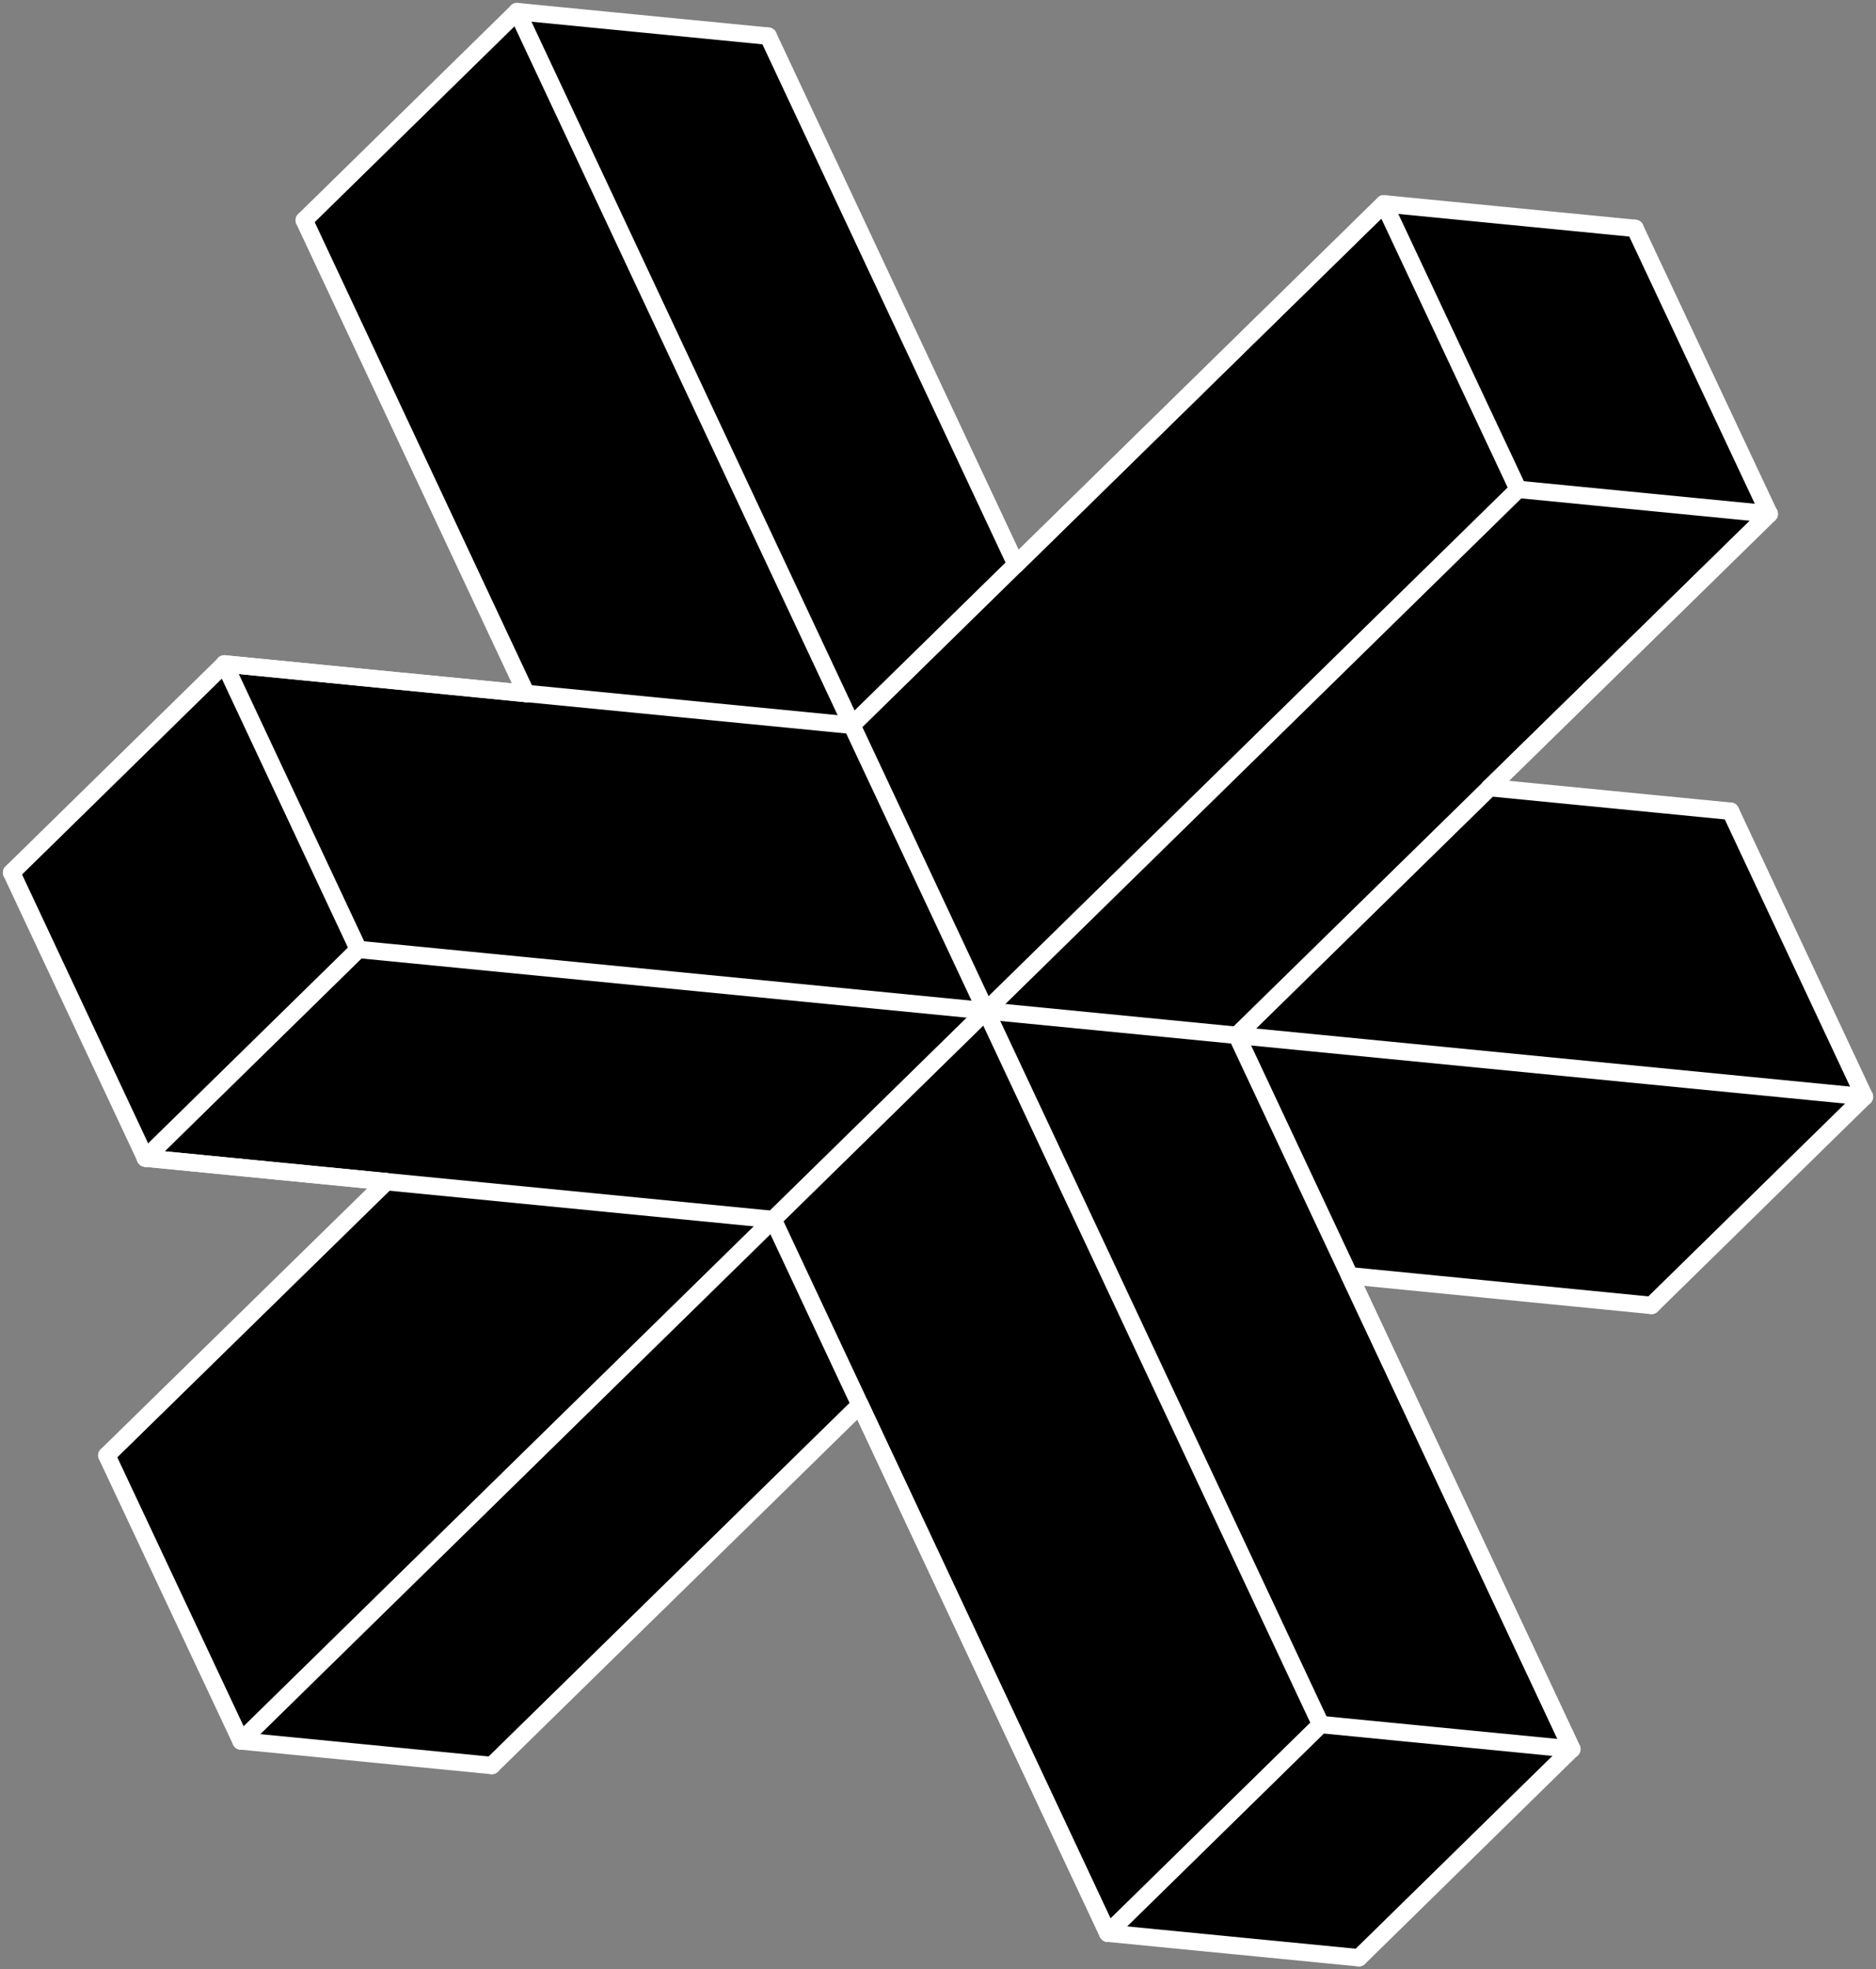
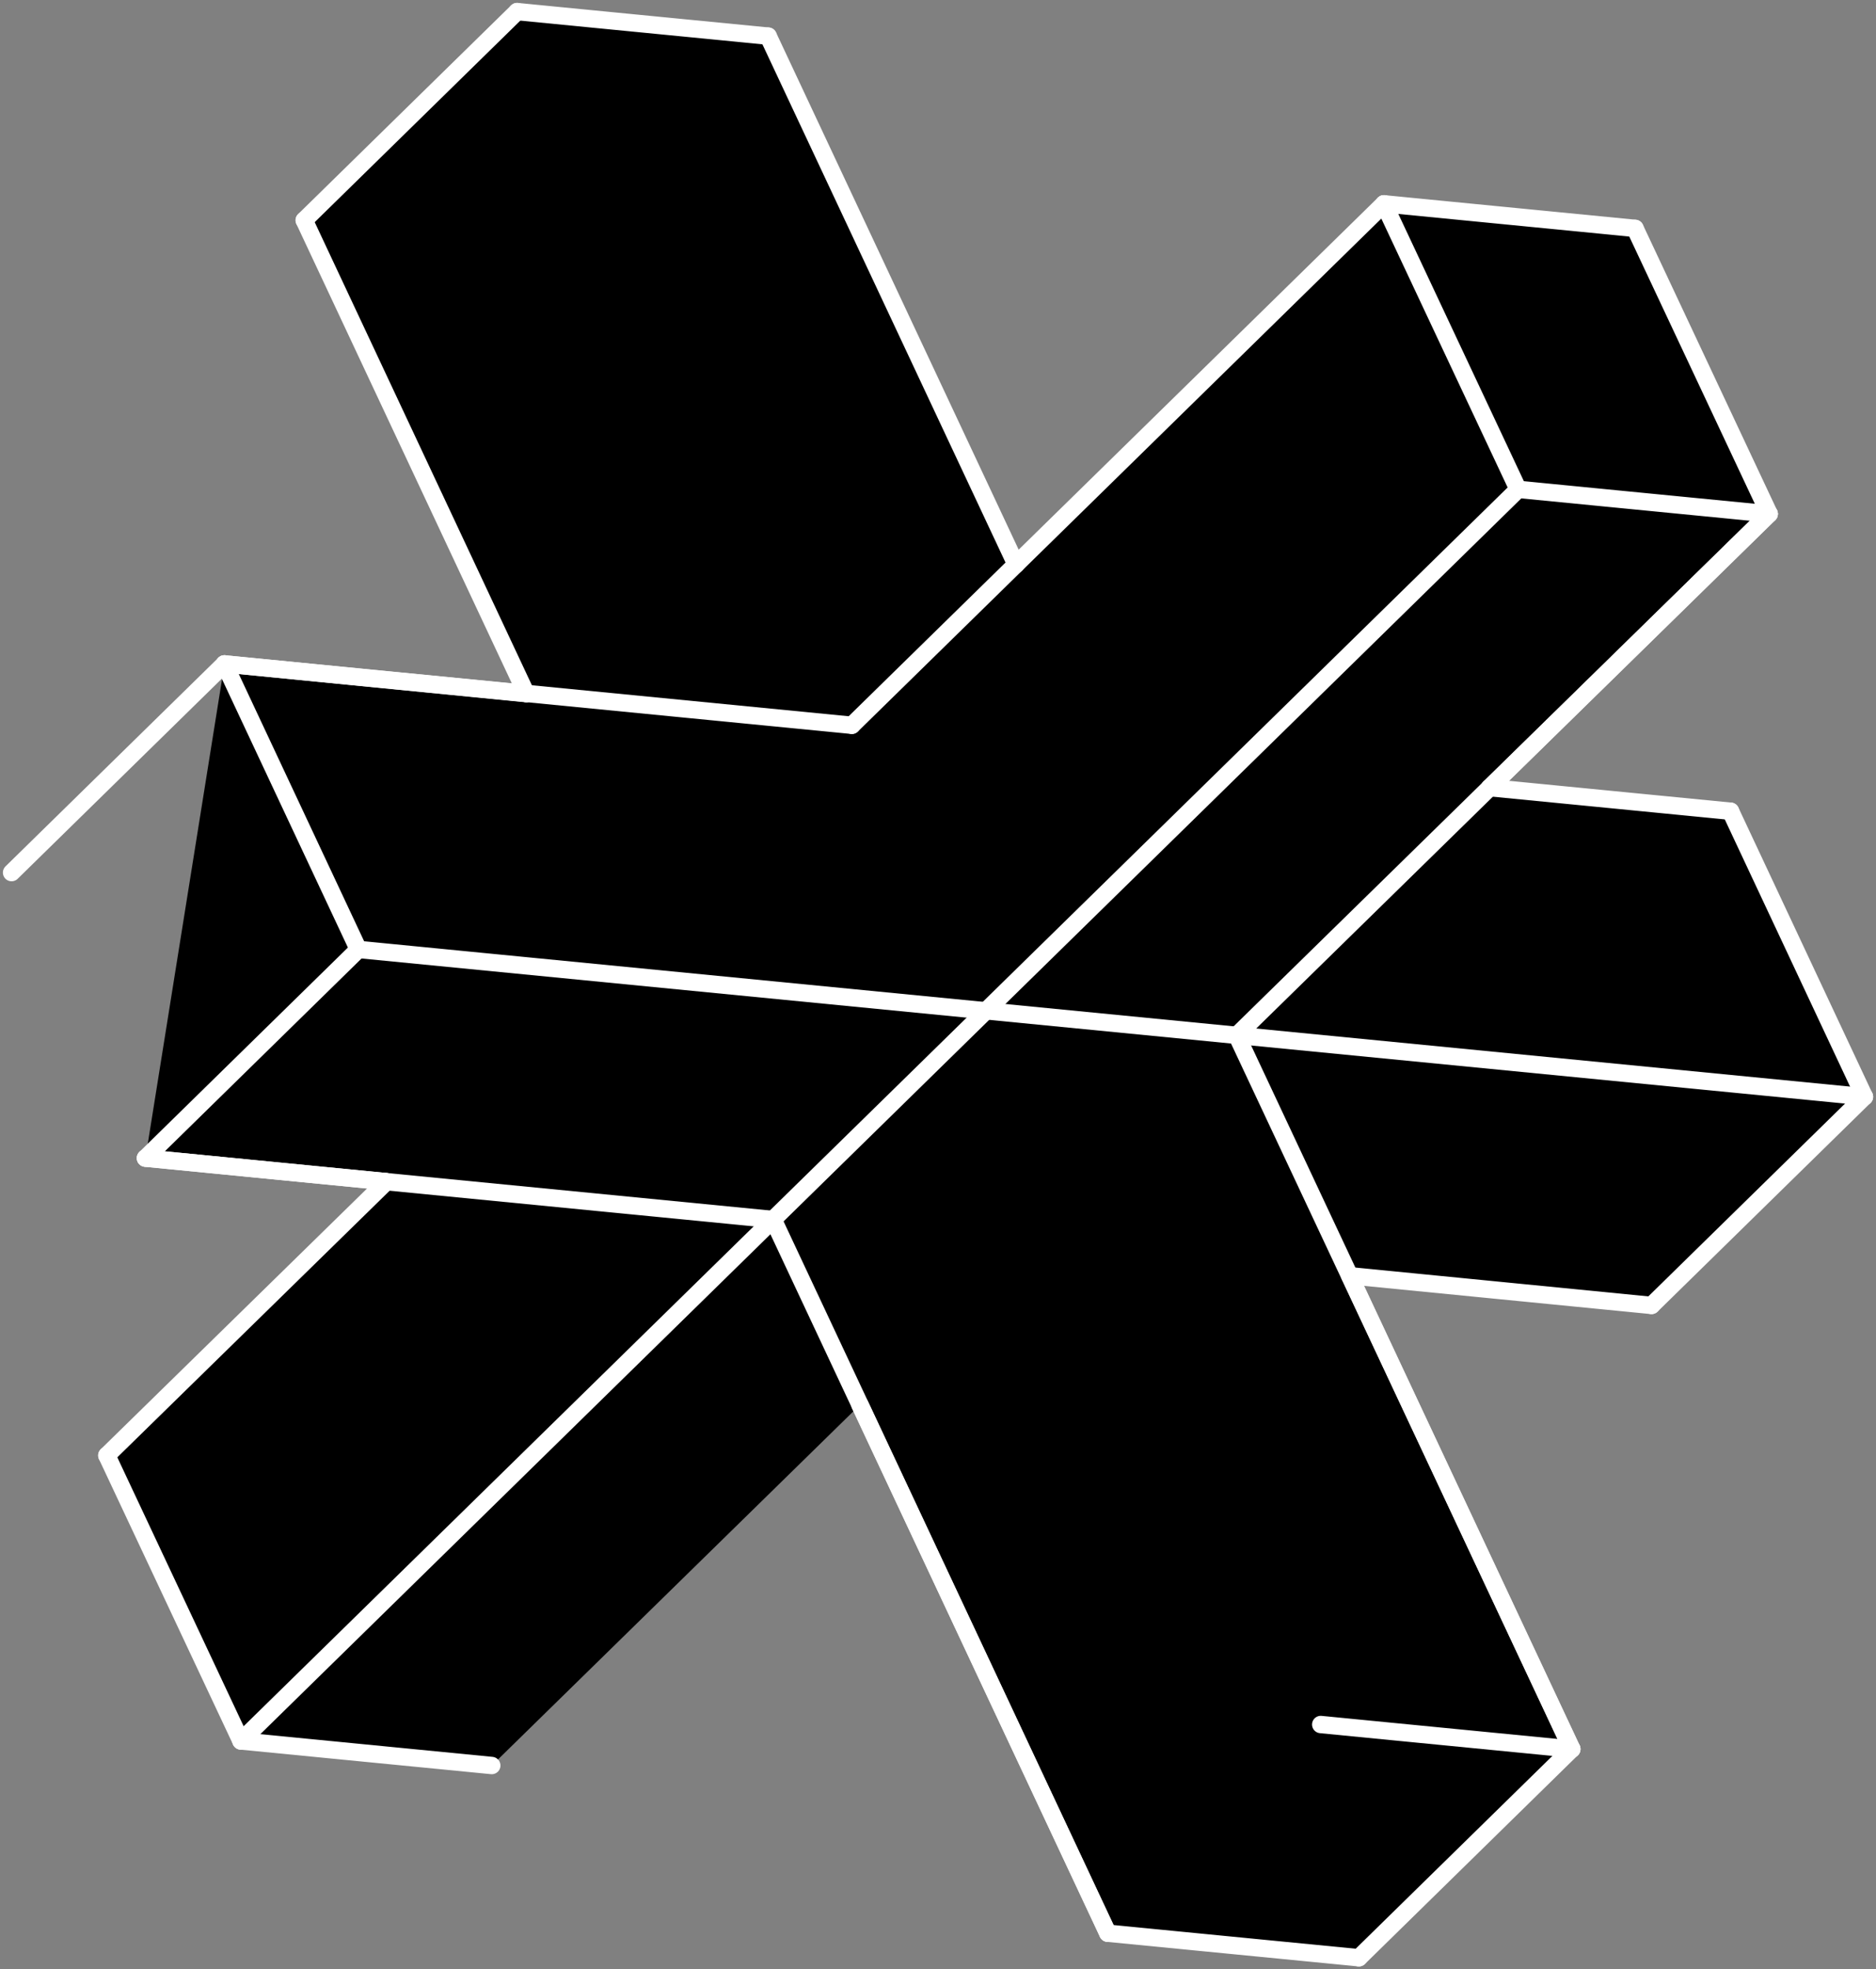
<svg xmlns="http://www.w3.org/2000/svg" width="162" height="170" viewBox="0 0 162 170" fill="none">
  <rect x="0" y="0" width="162" height="170" fill="#808080" stroke="none" />
-   <path d="M33.37 102.008L9.225 125.638L20.809 150.286L42.467 152.405L74.263 121.272L95.665 166.88L117.344 169L135.729 150.985L116.558 110.125L142.615 112.689L161 94.675L149.438 70.027L128.63 67.992L152.775 44.362L141.191 19.714L119.512 17.594L87.737 48.727L66.335 3.119L44.656 1L26.271 19.014L45.442 59.854L19.385 57.311L1 75.325L12.562 99.973L33.37 102.008Z" fill="black" />
-   <path d="M44.656 1L114.05 148.866" stroke="white" stroke-width="1.5" stroke-linecap="round" stroke-linejoin="round" />
+   <path d="M33.37 102.008L9.225 125.638L20.809 150.286L42.467 152.405L74.263 121.272L95.665 166.88L117.344 169L135.729 150.985L116.558 110.125L142.615 112.689L161 94.675L149.438 70.027L128.63 67.992L152.775 44.362L141.191 19.714L119.512 17.594L87.737 48.727L66.335 3.119L44.656 1L26.271 19.014L45.442 59.854L19.385 57.311L12.562 99.973L33.37 102.008Z" fill="black" />
  <path d="M131.096 42.242L20.809 150.286" stroke="white" stroke-width="1.5" stroke-linecap="round" stroke-linejoin="round" />
  <path d="M161 94.674L30.947 81.959" stroke="white" stroke-width="1.5" stroke-linecap="round" stroke-linejoin="round" />
  <path d="M135.729 150.986L106.802 89.376" stroke="white" stroke-width="1.5" stroke-linecap="round" stroke-linejoin="round" />
  <path d="M95.665 166.88L66.76 105.271" stroke="white" stroke-width="1.5" stroke-linecap="round" stroke-linejoin="round" />
  <path d="M73.561 62.609L119.512 17.594" stroke="white" stroke-width="1.5" stroke-linecap="round" stroke-linejoin="round" />
  <path d="M106.802 89.377L152.774 44.362" stroke="white" stroke-width="1.5" stroke-linecap="round" stroke-linejoin="round" />
  <path d="M19.384 57.311L73.561 62.609" stroke="white" stroke-width="1.5" stroke-linecap="round" stroke-linejoin="round" />
  <path d="M12.562 99.973L66.76 105.272" stroke="white" stroke-width="1.5" stroke-linecap="round" stroke-linejoin="round" />
  <path d="M87.738 48.728L66.335 3.119" stroke="white" stroke-width="1.5" stroke-linecap="round" stroke-linejoin="round" />
  <path d="M95.665 166.881L74.263 121.273" stroke="white" stroke-width="1.5" stroke-linecap="round" stroke-linejoin="round" />
  <path d="M45.442 59.875L26.271 19.014" stroke="white" stroke-width="1.5" stroke-linecap="round" stroke-linejoin="round" />
  <path d="M135.729 150.985L116.558 110.125" stroke="white" stroke-width="1.5" stroke-linecap="round" stroke-linejoin="round" />
-   <path d="M87.737 48.727L119.512 17.594" stroke="white" stroke-width="1.5" stroke-linecap="round" stroke-linejoin="round" />
-   <path d="M42.466 152.406L74.262 121.273" stroke="white" stroke-width="1.5" stroke-linecap="round" stroke-linejoin="round" />
  <path d="M9.225 125.638L33.37 102.008" stroke="white" stroke-width="1.5" stroke-linecap="round" stroke-linejoin="round" />
  <path d="M128.63 67.993L152.775 44.362" stroke="white" stroke-width="1.5" stroke-linecap="round" stroke-linejoin="round" />
  <path d="M30.947 81.959L19.384 57.311" stroke="white" stroke-width="1.5" stroke-linecap="round" stroke-linejoin="round" />
  <path d="M152.775 44.362L141.191 19.714" stroke="white" stroke-width="1.5" stroke-linecap="round" stroke-linejoin="round" />
  <path d="M119.512 17.594L131.095 42.242" stroke="white" stroke-width="1.5" stroke-linecap="round" stroke-linejoin="round" />
-   <path d="M1 75.325L12.562 99.973" stroke="white" stroke-width="1.5" stroke-linecap="round" stroke-linejoin="round" />
  <path d="M149.438 70.027L161 94.675" stroke="white" stroke-width="1.5" stroke-linecap="round" stroke-linejoin="round" />
  <path d="M20.809 150.286L9.225 125.638" stroke="white" stroke-width="1.5" stroke-linecap="round" stroke-linejoin="round" />
  <path d="M19.384 57.311L45.442 59.875" stroke="white" stroke-width="1.5" stroke-linecap="round" stroke-linejoin="round" />
  <path d="M116.558 110.125L142.615 112.689" stroke="white" stroke-width="1.5" stroke-linecap="round" stroke-linejoin="round" />
  <path d="M117.344 169L135.729 150.985" stroke="white" stroke-width="1.5" stroke-linecap="round" stroke-linejoin="round" />
-   <path d="M114.05 148.866L95.665 166.88" stroke="white" stroke-width="1.5" stroke-linecap="round" stroke-linejoin="round" />
  <path d="M19.385 57.311L1 75.325" stroke="white" stroke-width="1.5" stroke-linecap="round" stroke-linejoin="round" />
  <path d="M12.562 99.973L30.947 81.959" stroke="white" stroke-width="1.5" stroke-linecap="round" stroke-linejoin="round" />
  <path d="M161 94.675L142.615 112.689" stroke="white" stroke-width="1.5" stroke-linecap="round" stroke-linejoin="round" />
  <path d="M26.271 19.014L44.656 1" stroke="white" stroke-width="1.5" stroke-linecap="round" stroke-linejoin="round" />
  <path d="M42.466 152.405L20.809 150.286" stroke="white" stroke-width="1.5" stroke-linecap="round" stroke-linejoin="round" />
  <path d="M95.665 166.881L117.344 169" stroke="white" stroke-width="1.5" stroke-linecap="round" stroke-linejoin="round" />
  <path d="M44.656 1L66.335 3.119" stroke="white" stroke-width="1.5" stroke-linecap="round" stroke-linejoin="round" />
  <path d="M135.729 150.985L114.05 148.866" stroke="white" stroke-width="1.5" stroke-linecap="round" stroke-linejoin="round" />
  <path d="M141.191 19.714L119.512 17.594" stroke="white" stroke-width="1.5" stroke-linecap="round" stroke-linejoin="round" />
  <path d="M131.095 42.242L152.775 44.362" stroke="white" stroke-width="1.5" stroke-linecap="round" stroke-linejoin="round" />
  <path d="M12.562 99.973L33.37 102.008" stroke="white" stroke-width="1.5" stroke-linecap="round" stroke-linejoin="round" />
  <path d="M128.63 67.992L149.438 70.027" stroke="white" stroke-width="1.5" stroke-linecap="round" stroke-linejoin="round" />
</svg>